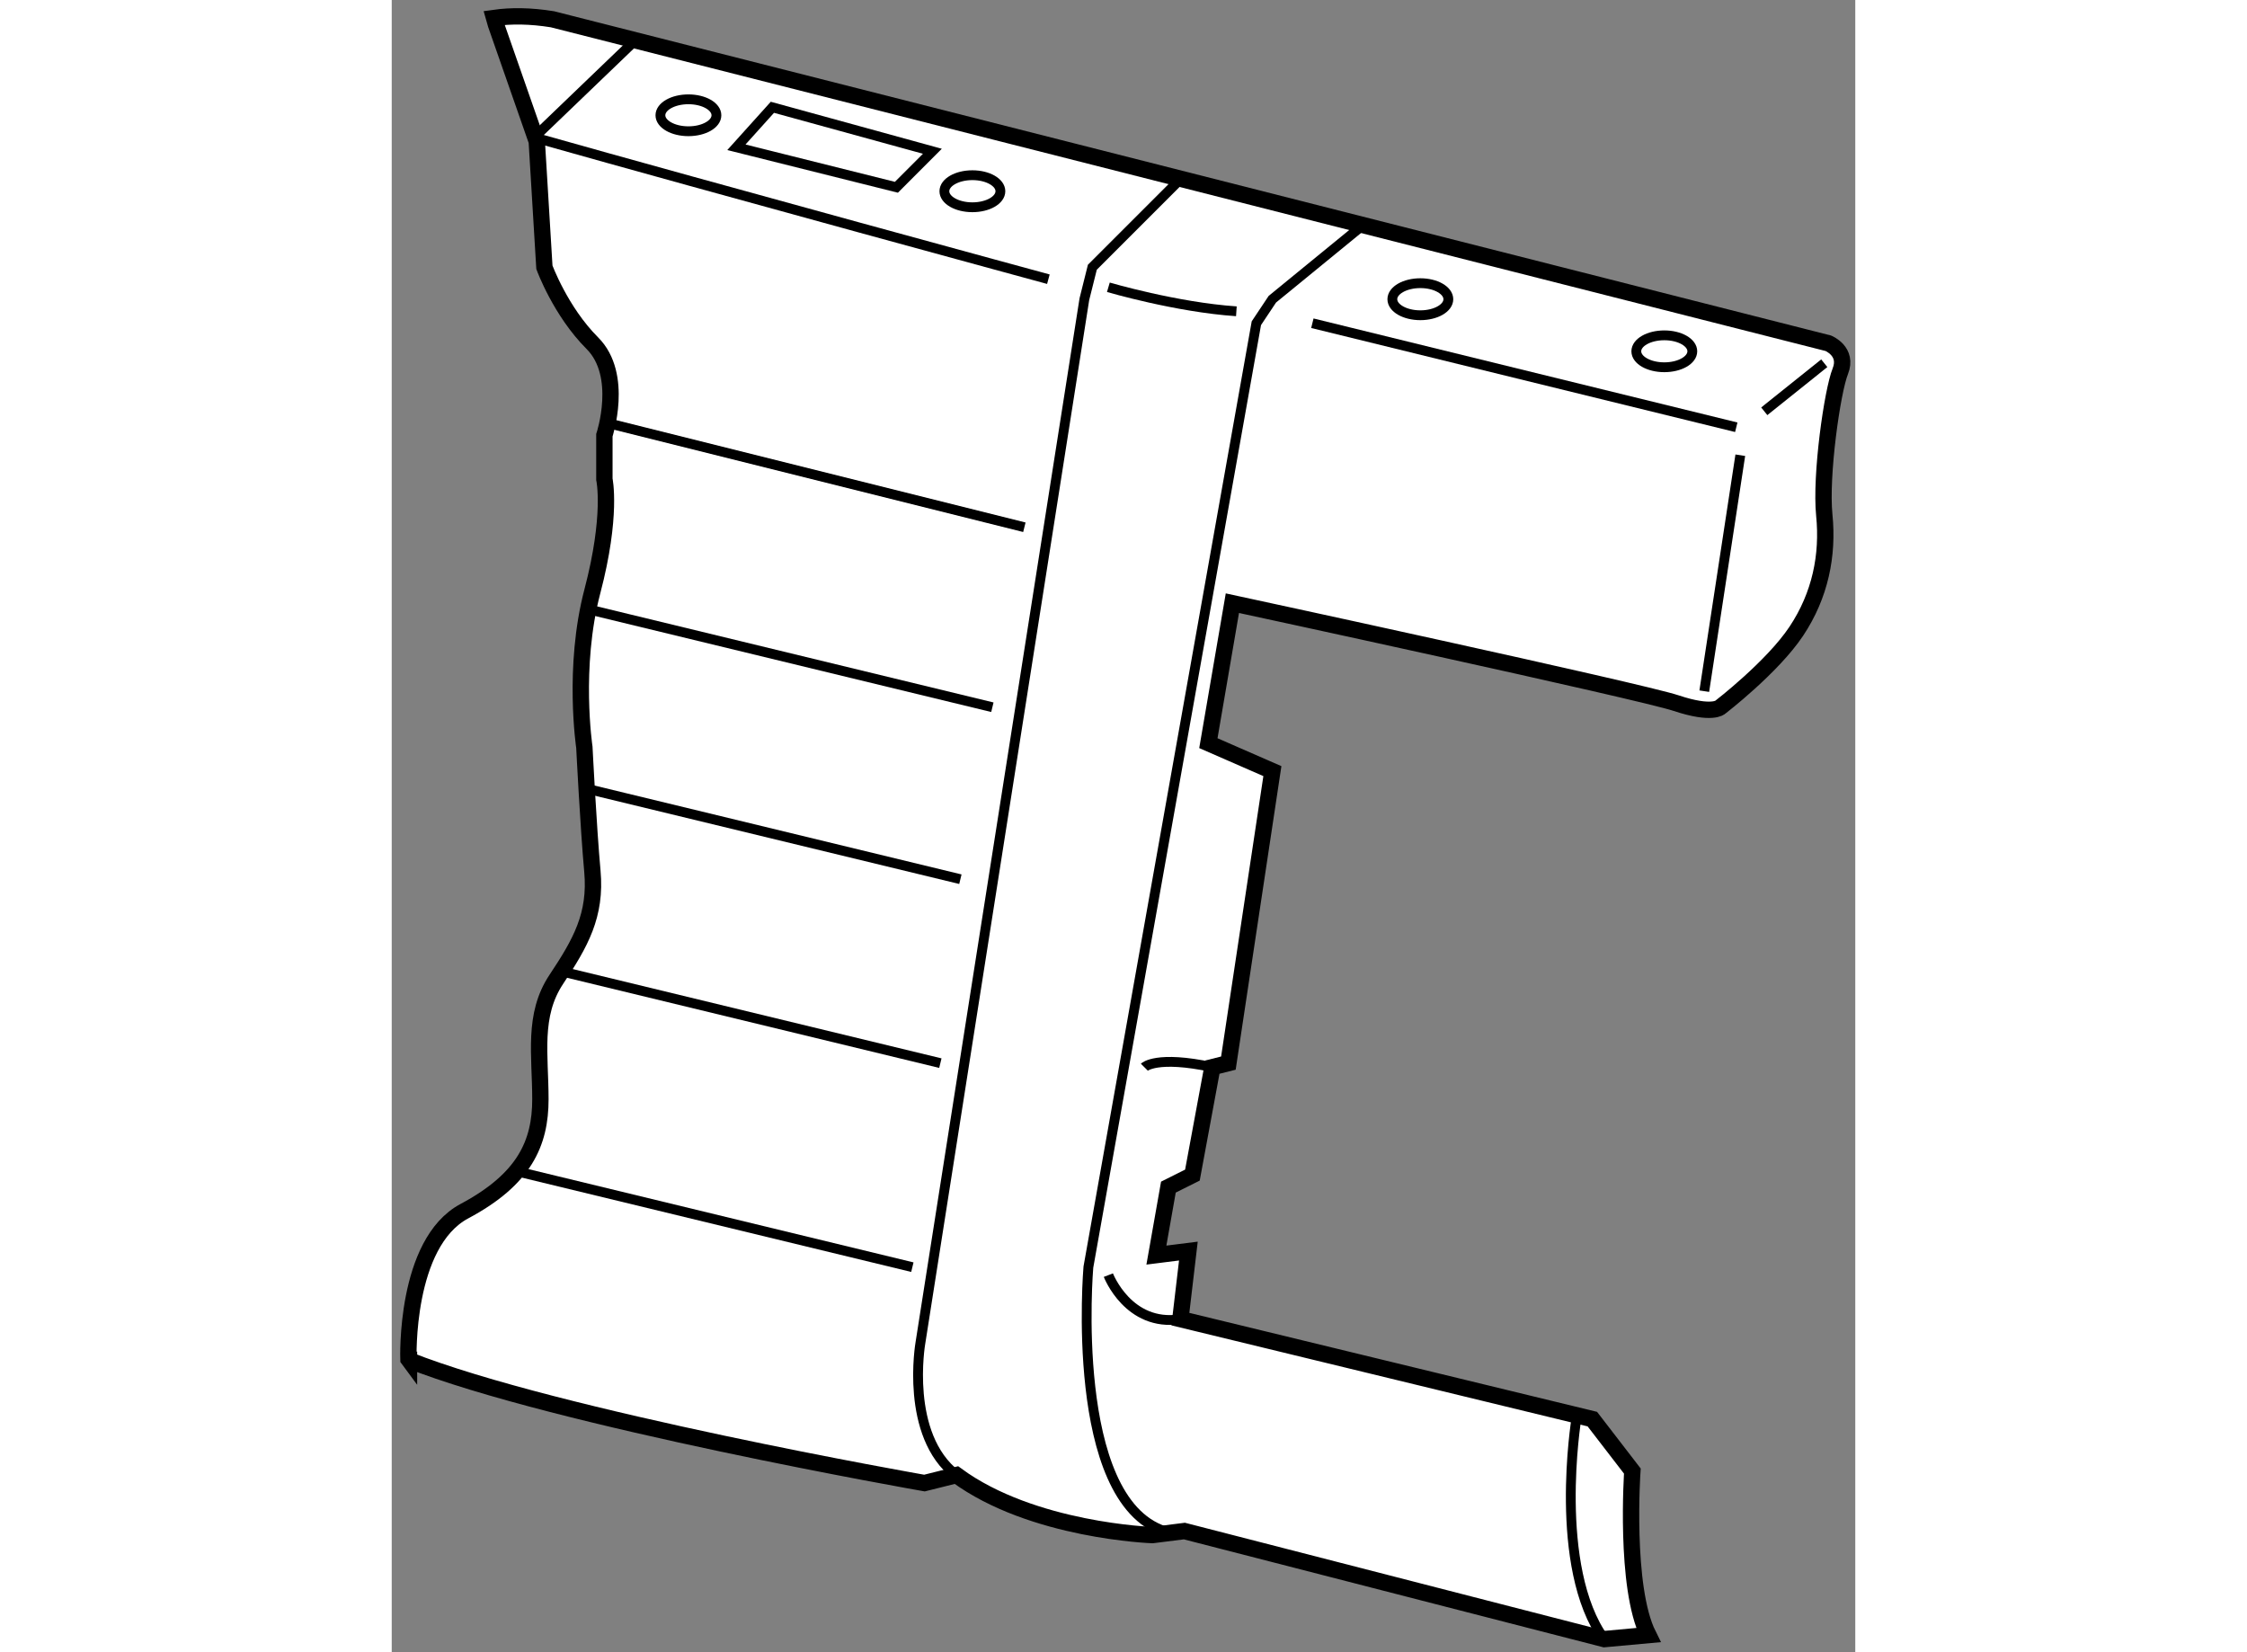
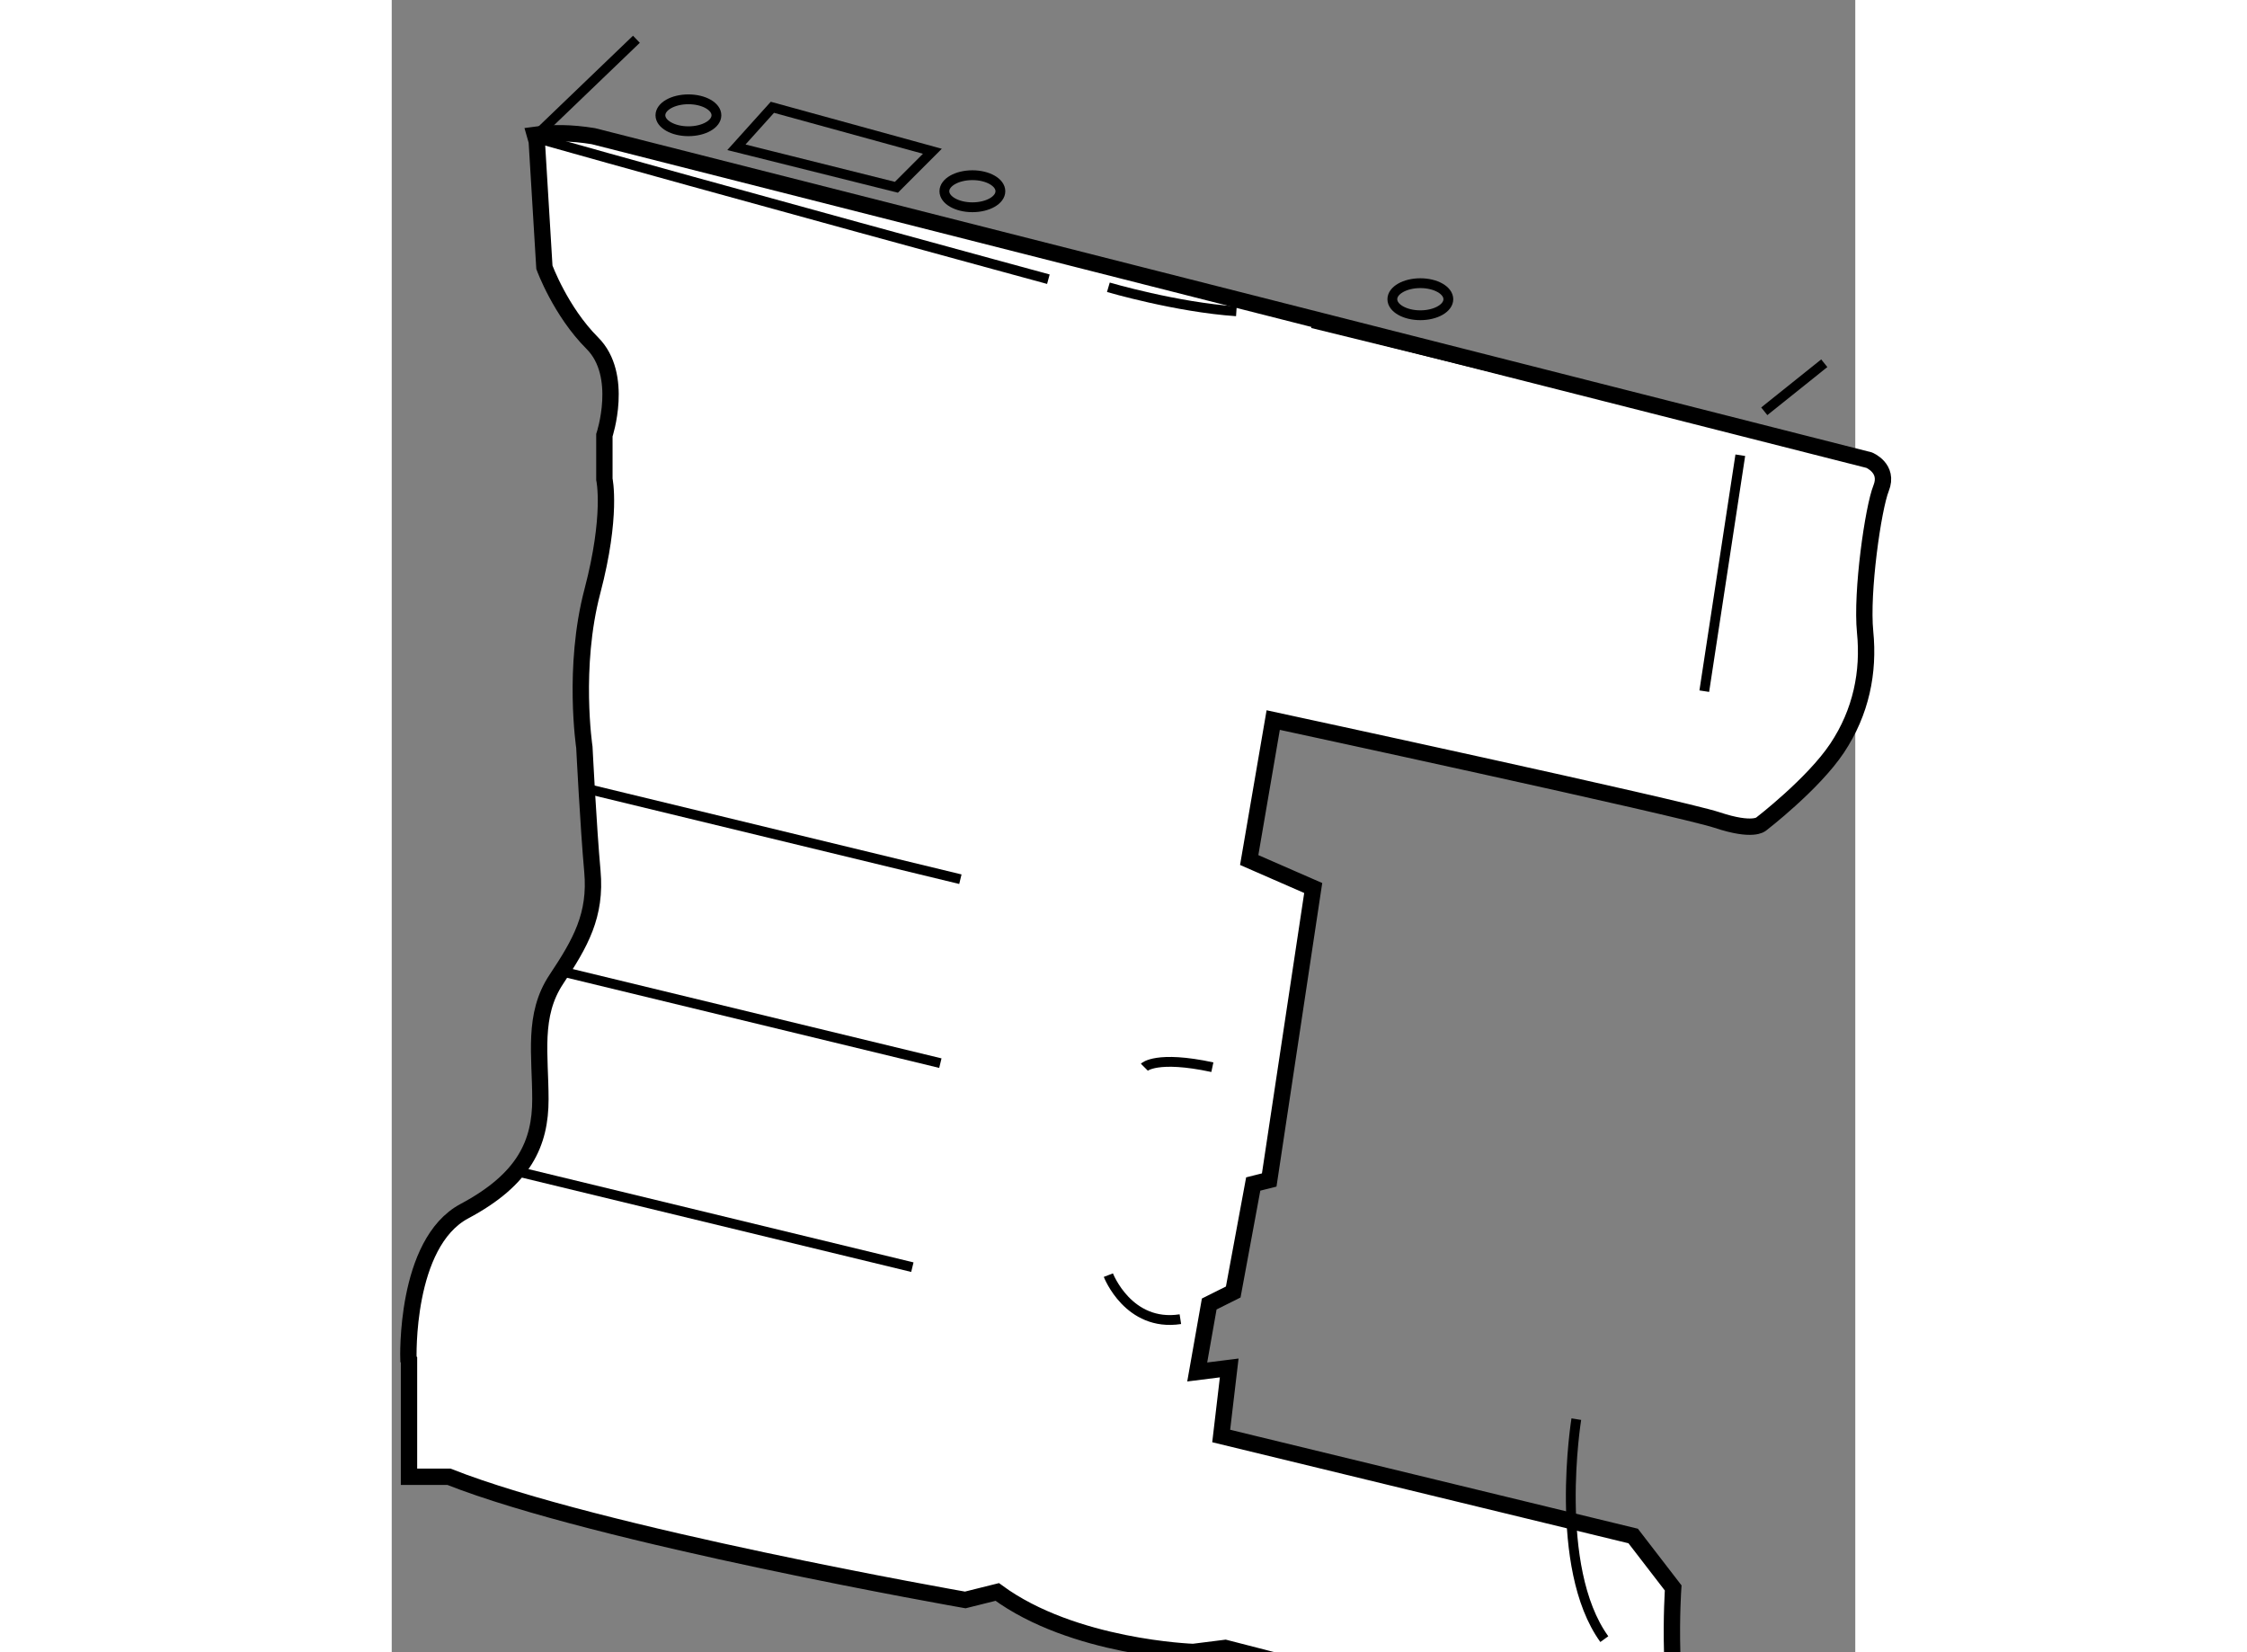
<svg xmlns="http://www.w3.org/2000/svg" version="1.1" x="0px" y="0px" width="244.8px" height="180px" viewBox="31.314 94.064 44.741 50.508" enable-background="new 0 0 244.8 180" xml:space="preserve">
  <rect x="31.314" y="94.064" width="44.741" height="50.508" fill="#808080" stroke="none" />
  <g>
-     <path fill="#FFFFFF" stroke="#000000" stroke-width="0.5" d="M31.842,135.637l-0.017-0.023c0,0-0.123-3.547,1.711-4.525    c1.834-0.977,2.323-2.078,2.323-3.422c0-1.346-0.245-2.568,0.489-3.668c0.733-1.102,1.223-1.957,1.1-3.303    c-0.122-1.344-0.245-3.789-0.245-3.789s-0.367-2.445,0.245-4.768c0.611-2.324,0.367-3.424,0.367-3.424v-1.346    c0,0,0.611-1.834-0.367-2.813c-0.978-0.977-1.467-2.322-1.467-2.322l-0.233-3.848L34.5,94.813l-0.057-0.2    c0.52-0.073,1.111-0.069,1.784,0.04l39.003,9.904c0,0,0.611,0.246,0.367,0.857c-0.245,0.611-0.611,3.178-0.489,4.4    s-0.122,2.445-0.856,3.547c-0.733,1.1-2.323,2.322-2.323,2.322s-0.245,0.244-1.345-0.123c-1.1-0.367-13.571-3.057-13.571-3.057    l-0.734,4.279l1.957,0.855l-1.345,8.926l-0.489,0.123l-0.611,3.301l-0.734,0.367l-0.367,2.078l0.978-0.123l-0.245,2.08    l12.594,3.057l1.223,1.588c0,0-0.245,3.547,0.489,5.014l-1.345,0.123l-12.838-3.303l-0.978,0.123c0,0-3.668-0.123-5.991-1.834    l-0.978,0.244c0,0-11.243-1.969-15.785-3.766H31.842z" />
+     <path fill="#FFFFFF" stroke="#000000" stroke-width="0.5" d="M31.842,135.637l-0.017-0.023c0,0-0.123-3.547,1.711-4.525    c1.834-0.977,2.323-2.078,2.323-3.422c0-1.346-0.245-2.568,0.489-3.668c0.733-1.102,1.223-1.957,1.1-3.303    c-0.122-1.344-0.245-3.789-0.245-3.789s-0.367-2.445,0.245-4.768c0.611-2.324,0.367-3.424,0.367-3.424v-1.346    c0,0,0.611-1.834-0.367-2.813c-0.978-0.977-1.467-2.322-1.467-2.322l-0.233-3.848l-0.057-0.2    c0.52-0.073,1.111-0.069,1.784,0.04l39.003,9.904c0,0,0.611,0.246,0.367,0.857c-0.245,0.611-0.611,3.178-0.489,4.4    s-0.122,2.445-0.856,3.547c-0.733,1.1-2.323,2.322-2.323,2.322s-0.245,0.244-1.345-0.123c-1.1-0.367-13.571-3.057-13.571-3.057    l-0.734,4.279l1.957,0.855l-1.345,8.926l-0.489,0.123l-0.611,3.301l-0.734,0.367l-0.367,2.078l0.978-0.123l-0.245,2.08    l12.594,3.057l1.223,1.588c0,0-0.245,3.547,0.489,5.014l-1.345,0.123l-12.838-3.303l-0.978,0.123c0,0-3.668-0.123-5.991-1.834    l-0.978,0.244c0,0-11.243-1.969-15.785-3.766H31.842z" />
    <line fill="none" stroke="#000000" stroke-width="0.3" x1="73.273" y1="106.637" x2="75.107" y2="105.168" />
    <line fill="none" stroke="#000000" stroke-width="0.3" x1="72.54" y1="107.98" x2="71.439" y2="115.193" />
-     <path fill="none" stroke="#000000" stroke-width="0.3" d="M60.924,101.012l-2.689,2.199l-0.489,0.734l-5.135,28.855    c0,0-0.611,7.092,2.323,8.068" />
    <path fill="none" stroke="#000000" stroke-width="0.3" d="M54.322,126.688c0,0,0.367-0.367,2.079,0" />
    <path fill="none" stroke="#000000" stroke-width="0.3" d="M53.222,133.045c0,0,0.611,1.59,2.201,1.346" />
    <line fill="none" stroke="#000000" stroke-width="0.3" x1="59.458" y1="103.945" x2="72.417" y2="107.125" />
-     <path fill="none" stroke="#000000" stroke-width="0.3" d="M55.3,99.666l-2.568,2.568l-0.244,0.977l-5.013,31.912    c0,0-0.489,2.813,1.101,4.035" />
    <line fill="none" stroke="#000000" stroke-width="0.3" x1="38.794" y1="95.264" x2="35.738" y2="98.199" />
    <path fill="none" stroke="#000000" stroke-width="0.3" d="M35.736,98.283c5.383,1.522,15.652,4.316,15.652,4.316" />
    <path fill="none" stroke="#000000" stroke-width="0.3" d="M67.527,137.447c0,0-0.733,4.523,0.856,6.725" />
-     <line fill="none" stroke="#000000" stroke-width="0.3" x1="37.911" y1="106.996" x2="50.654" y2="110.182" />
-     <line fill="none" stroke="#000000" stroke-width="0.3" x1="37.326" y1="112.691" x2="49.676" y2="115.684" />
    <line fill="none" stroke="#000000" stroke-width="0.3" x1="37.273" y1="118.174" x2="48.698" y2="120.941" />
    <line fill="none" stroke="#000000" stroke-width="0.3" x1="36.498" y1="123.758" x2="48.086" y2="126.564" />
    <line fill="none" stroke="#000000" stroke-width="0.3" x1="35.126" y1="129.869" x2="47.23" y2="132.801" />
    <polygon fill="none" stroke="#000000" stroke-width="0.3" points="41.851,98.566 46.742,99.789 47.842,98.688 42.951,97.344   " />
    <ellipse fill="none" stroke="#000000" stroke-width="0.3" cx="40.384" cy="97.588" rx="0.856" ry="0.488" />
    <ellipse fill="none" stroke="#000000" stroke-width="0.3" cx="49.065" cy="99.91" rx="0.856" ry="0.49" />
    <ellipse fill="none" stroke="#000000" stroke-width="0.3" cx="62.759" cy="103.211" rx="0.856" ry="0.49" />
-     <ellipse fill="none" stroke="#000000" stroke-width="0.3" cx="70.217" cy="104.803" rx="0.856" ry="0.488" />
    <path fill="none" stroke="#000000" stroke-width="0.3" d="M53.222,102.846c0,0,2.079,0.611,3.913,0.734" />
  </g>
</svg>